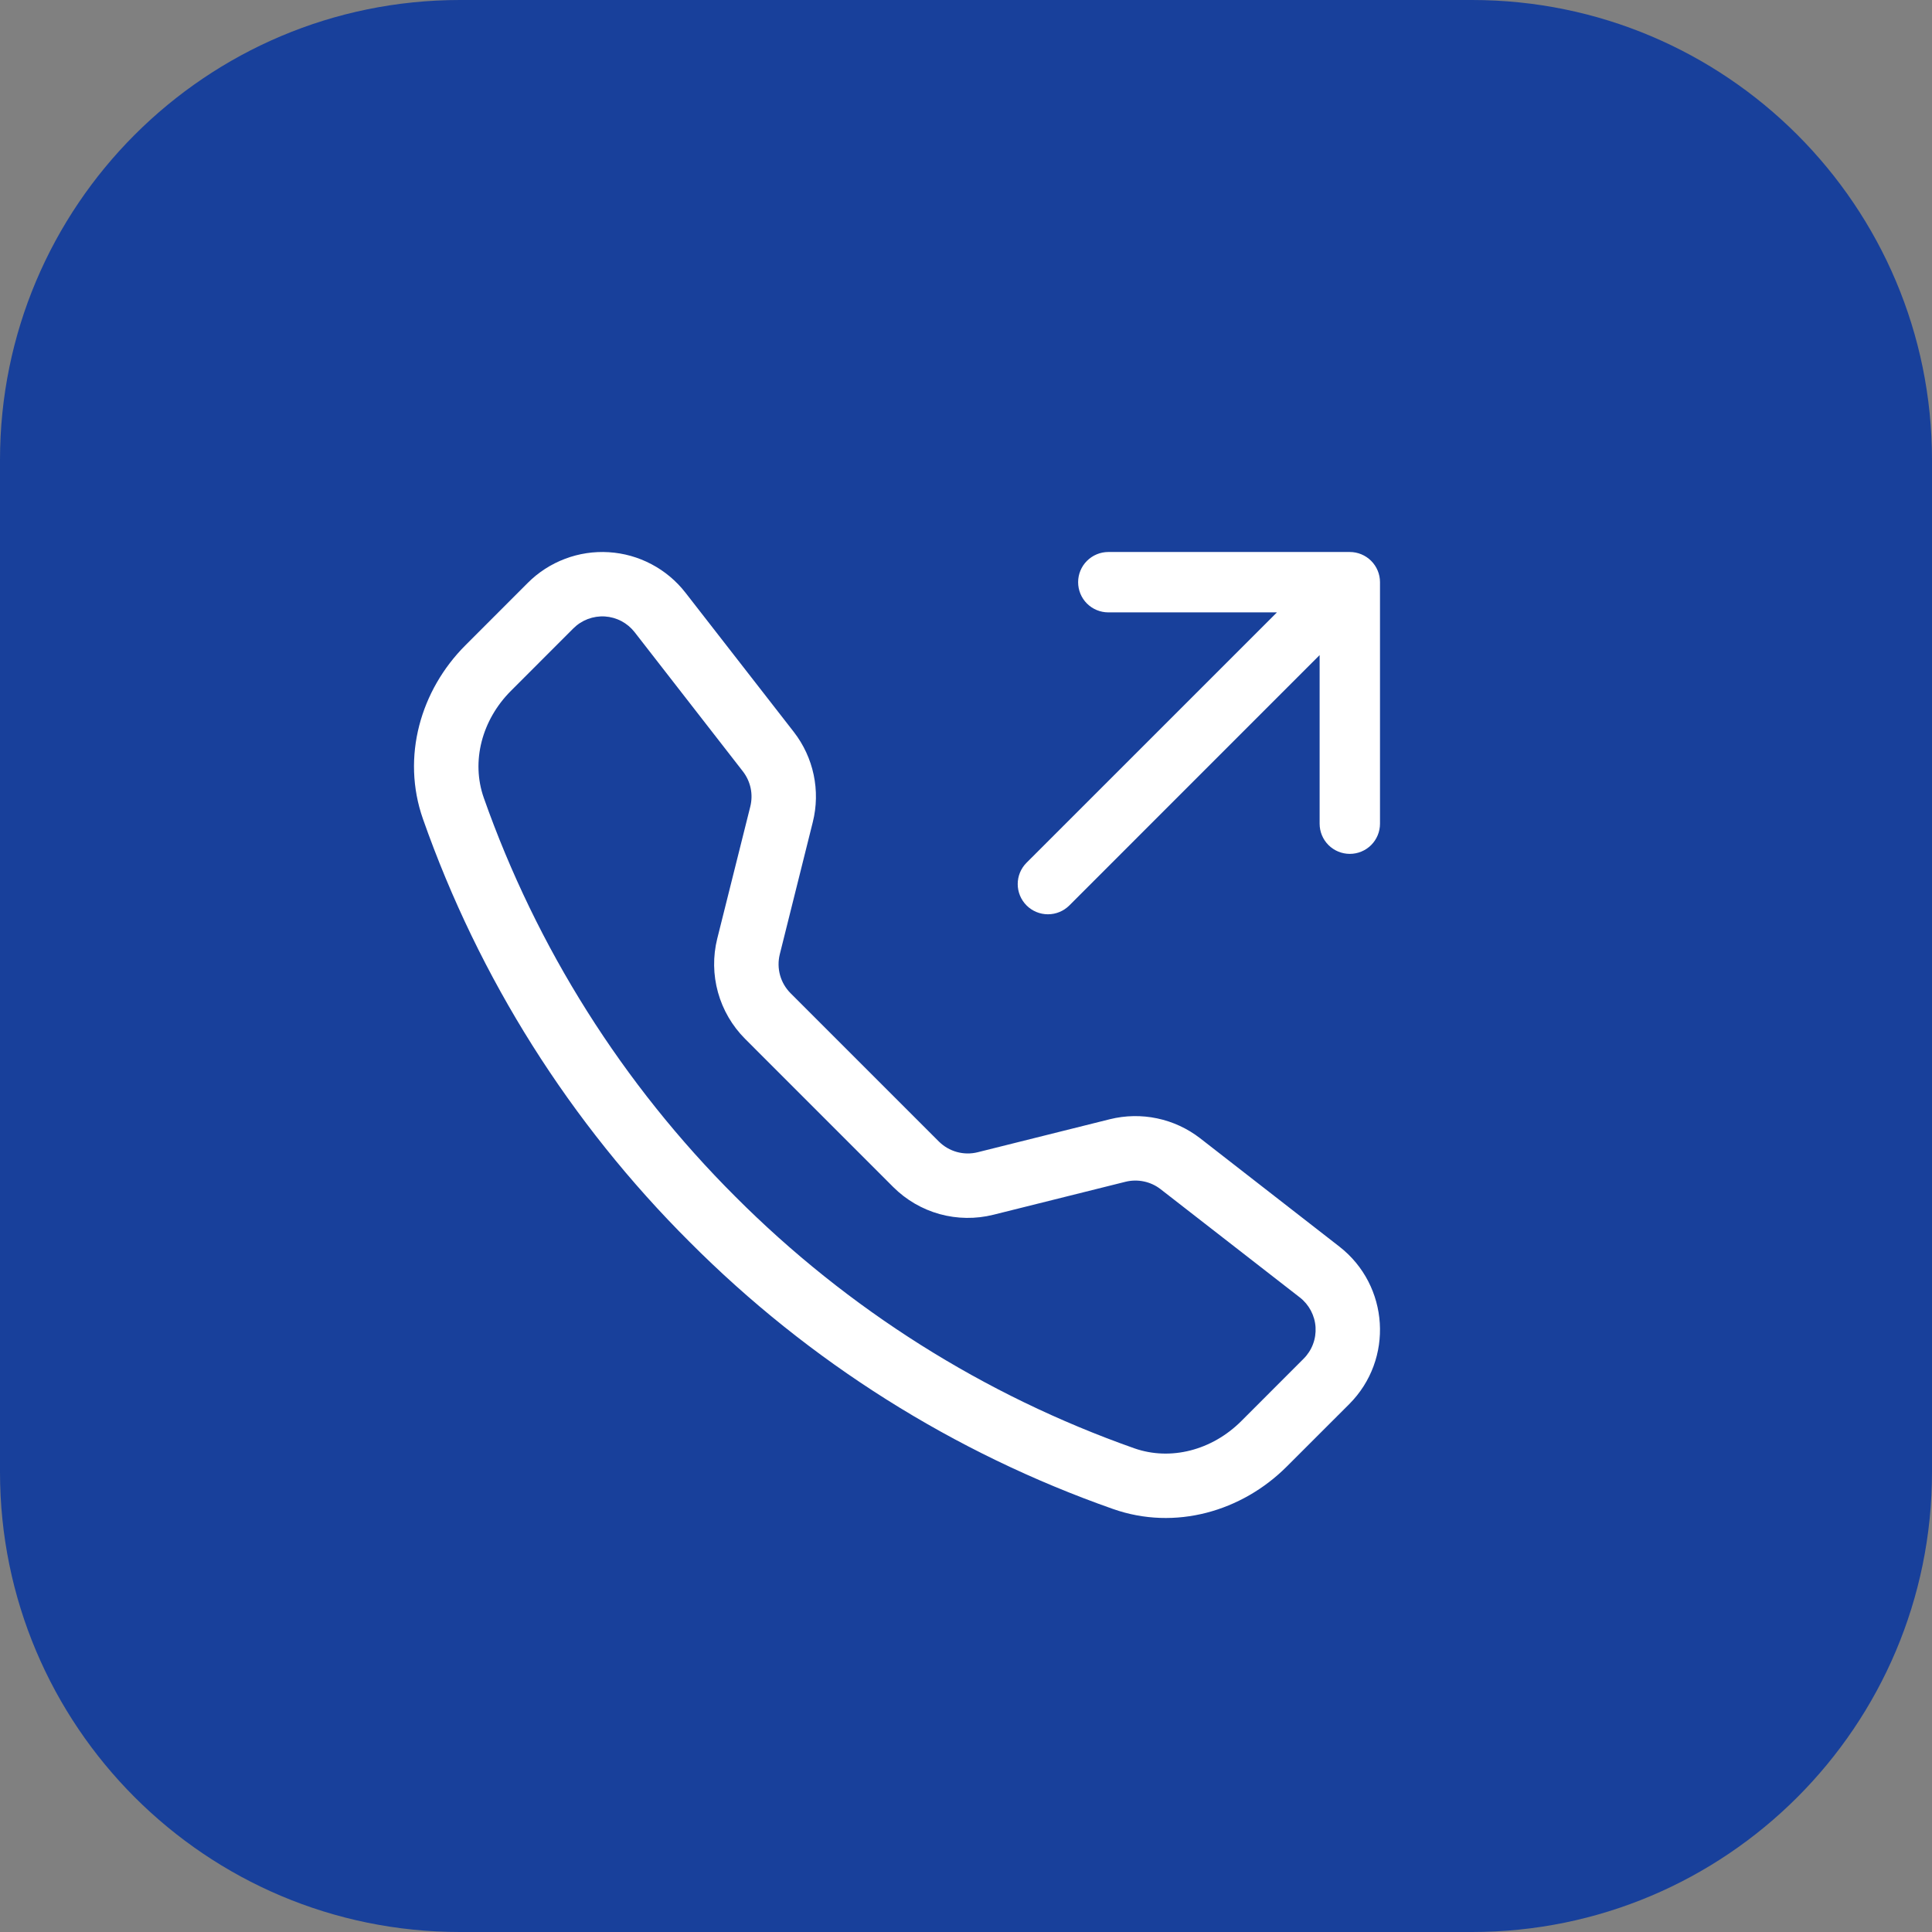
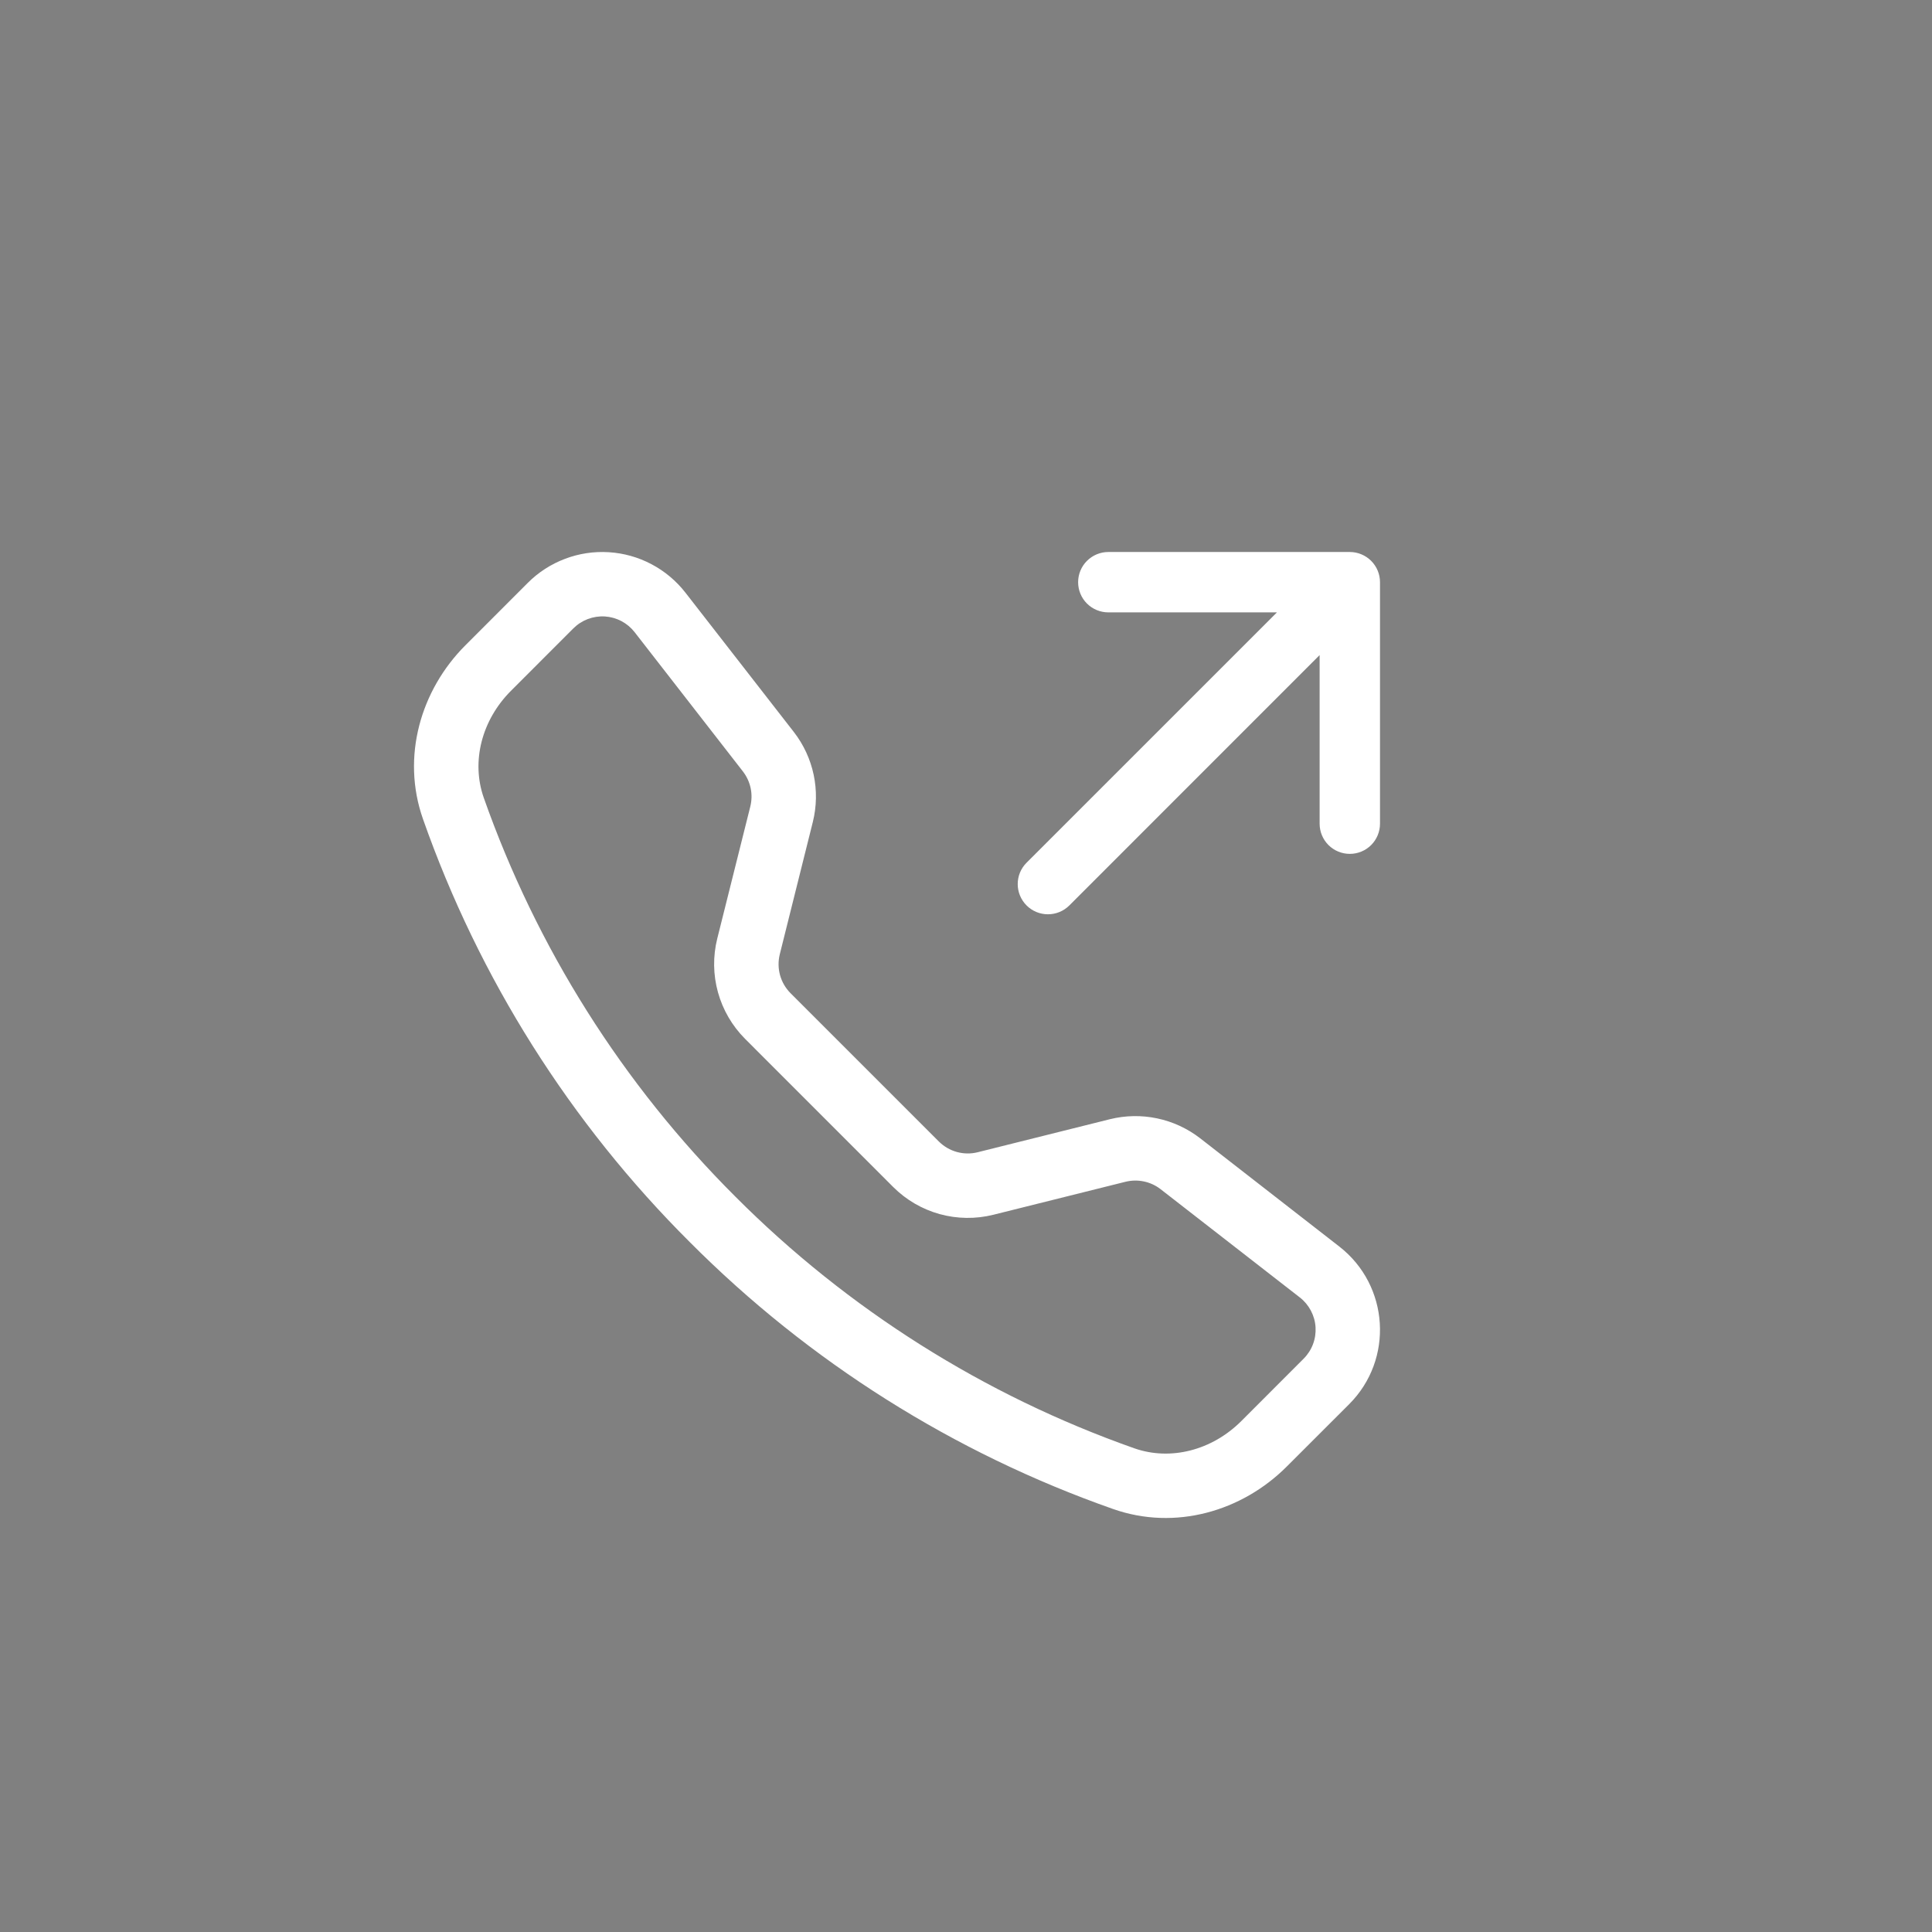
<svg xmlns="http://www.w3.org/2000/svg" width="56" height="56" viewBox="0 0 56 56" fill="none">
  <rect x="0" y="0" width="56" height="56" fill="#808080" stroke="none" />
-   <path d="M42.667 0H13.333C5.97 0 0 5.97 0 13.333V42.667C0 50.031 5.97 56 13.333 56H42.667C50.031 56 56 50.031 56 42.667V13.333C56 5.97 50.031 0 42.667 0Z" fill="#18409B" />
  <path d="M18.395 18.324C18.292 18.192 18.161 18.082 18.013 18.003C17.864 17.925 17.7 17.879 17.532 17.868C17.364 17.858 17.196 17.884 17.038 17.943C16.881 18.003 16.738 18.095 16.619 18.214L14.809 20.025C13.964 20.872 13.653 22.071 14.022 23.123C15.556 27.475 18.049 31.427 21.316 34.686C24.575 37.953 28.527 40.446 32.879 41.98C33.931 42.349 35.13 42.038 35.977 41.193L37.786 39.383C37.905 39.264 37.998 39.121 38.057 38.964C38.117 38.807 38.142 38.638 38.132 38.47C38.122 38.302 38.075 38.139 37.997 37.99C37.918 37.841 37.809 37.71 37.676 37.607L33.639 34.468C33.497 34.358 33.332 34.282 33.156 34.245C32.98 34.208 32.798 34.211 32.624 34.254L28.791 35.211C28.28 35.338 27.744 35.331 27.236 35.191C26.728 35.05 26.265 34.78 25.892 34.408L21.594 30.109C21.222 29.735 20.952 29.272 20.811 28.764C20.67 28.256 20.662 27.721 20.789 27.209L21.748 23.377C21.791 23.202 21.795 23.02 21.758 22.845C21.721 22.669 21.644 22.504 21.535 22.362L18.395 18.324ZM15.298 16.895C15.604 16.588 15.972 16.351 16.377 16.198C16.782 16.044 17.215 15.979 17.648 16.006C18.08 16.033 18.501 16.151 18.884 16.354C19.267 16.556 19.603 16.838 19.869 17.18L23.008 21.215C23.584 21.956 23.787 22.92 23.559 23.83L22.602 27.662C22.553 27.861 22.556 28.069 22.61 28.266C22.665 28.463 22.769 28.642 22.913 28.787L27.213 33.087C27.358 33.231 27.538 33.336 27.736 33.391C27.933 33.445 28.141 33.448 28.34 33.398L32.171 32.441C32.62 32.33 33.088 32.321 33.541 32.417C33.994 32.512 34.419 32.709 34.785 32.992L38.821 36.132C40.271 37.261 40.404 39.404 39.106 40.701L37.296 42.51C36.001 43.805 34.066 44.374 32.262 43.739C27.643 42.116 23.45 39.472 19.995 36.004C16.527 32.549 13.883 28.357 12.26 23.739C11.626 21.936 12.195 19.999 13.49 18.704L15.298 16.895ZM31.25 16.875C31.25 16.643 31.342 16.421 31.506 16.257C31.671 16.093 31.893 16 32.125 16H39.125C39.357 16 39.58 16.093 39.744 16.257C39.908 16.421 40 16.643 40 16.875V23.875C40 24.107 39.908 24.33 39.744 24.494C39.58 24.658 39.357 24.75 39.125 24.75C38.893 24.75 38.67 24.658 38.506 24.494C38.342 24.33 38.25 24.107 38.25 23.875V18.988L30.995 26.245C30.83 26.409 30.608 26.501 30.375 26.501C30.143 26.501 29.92 26.409 29.756 26.245C29.591 26.08 29.499 25.858 29.499 25.625C29.499 25.393 29.591 25.17 29.756 25.006L37.013 17.75H32.125C31.893 17.75 31.671 17.658 31.506 17.494C31.342 17.33 31.25 17.108 31.25 16.875Z" fill="white" />
</svg>